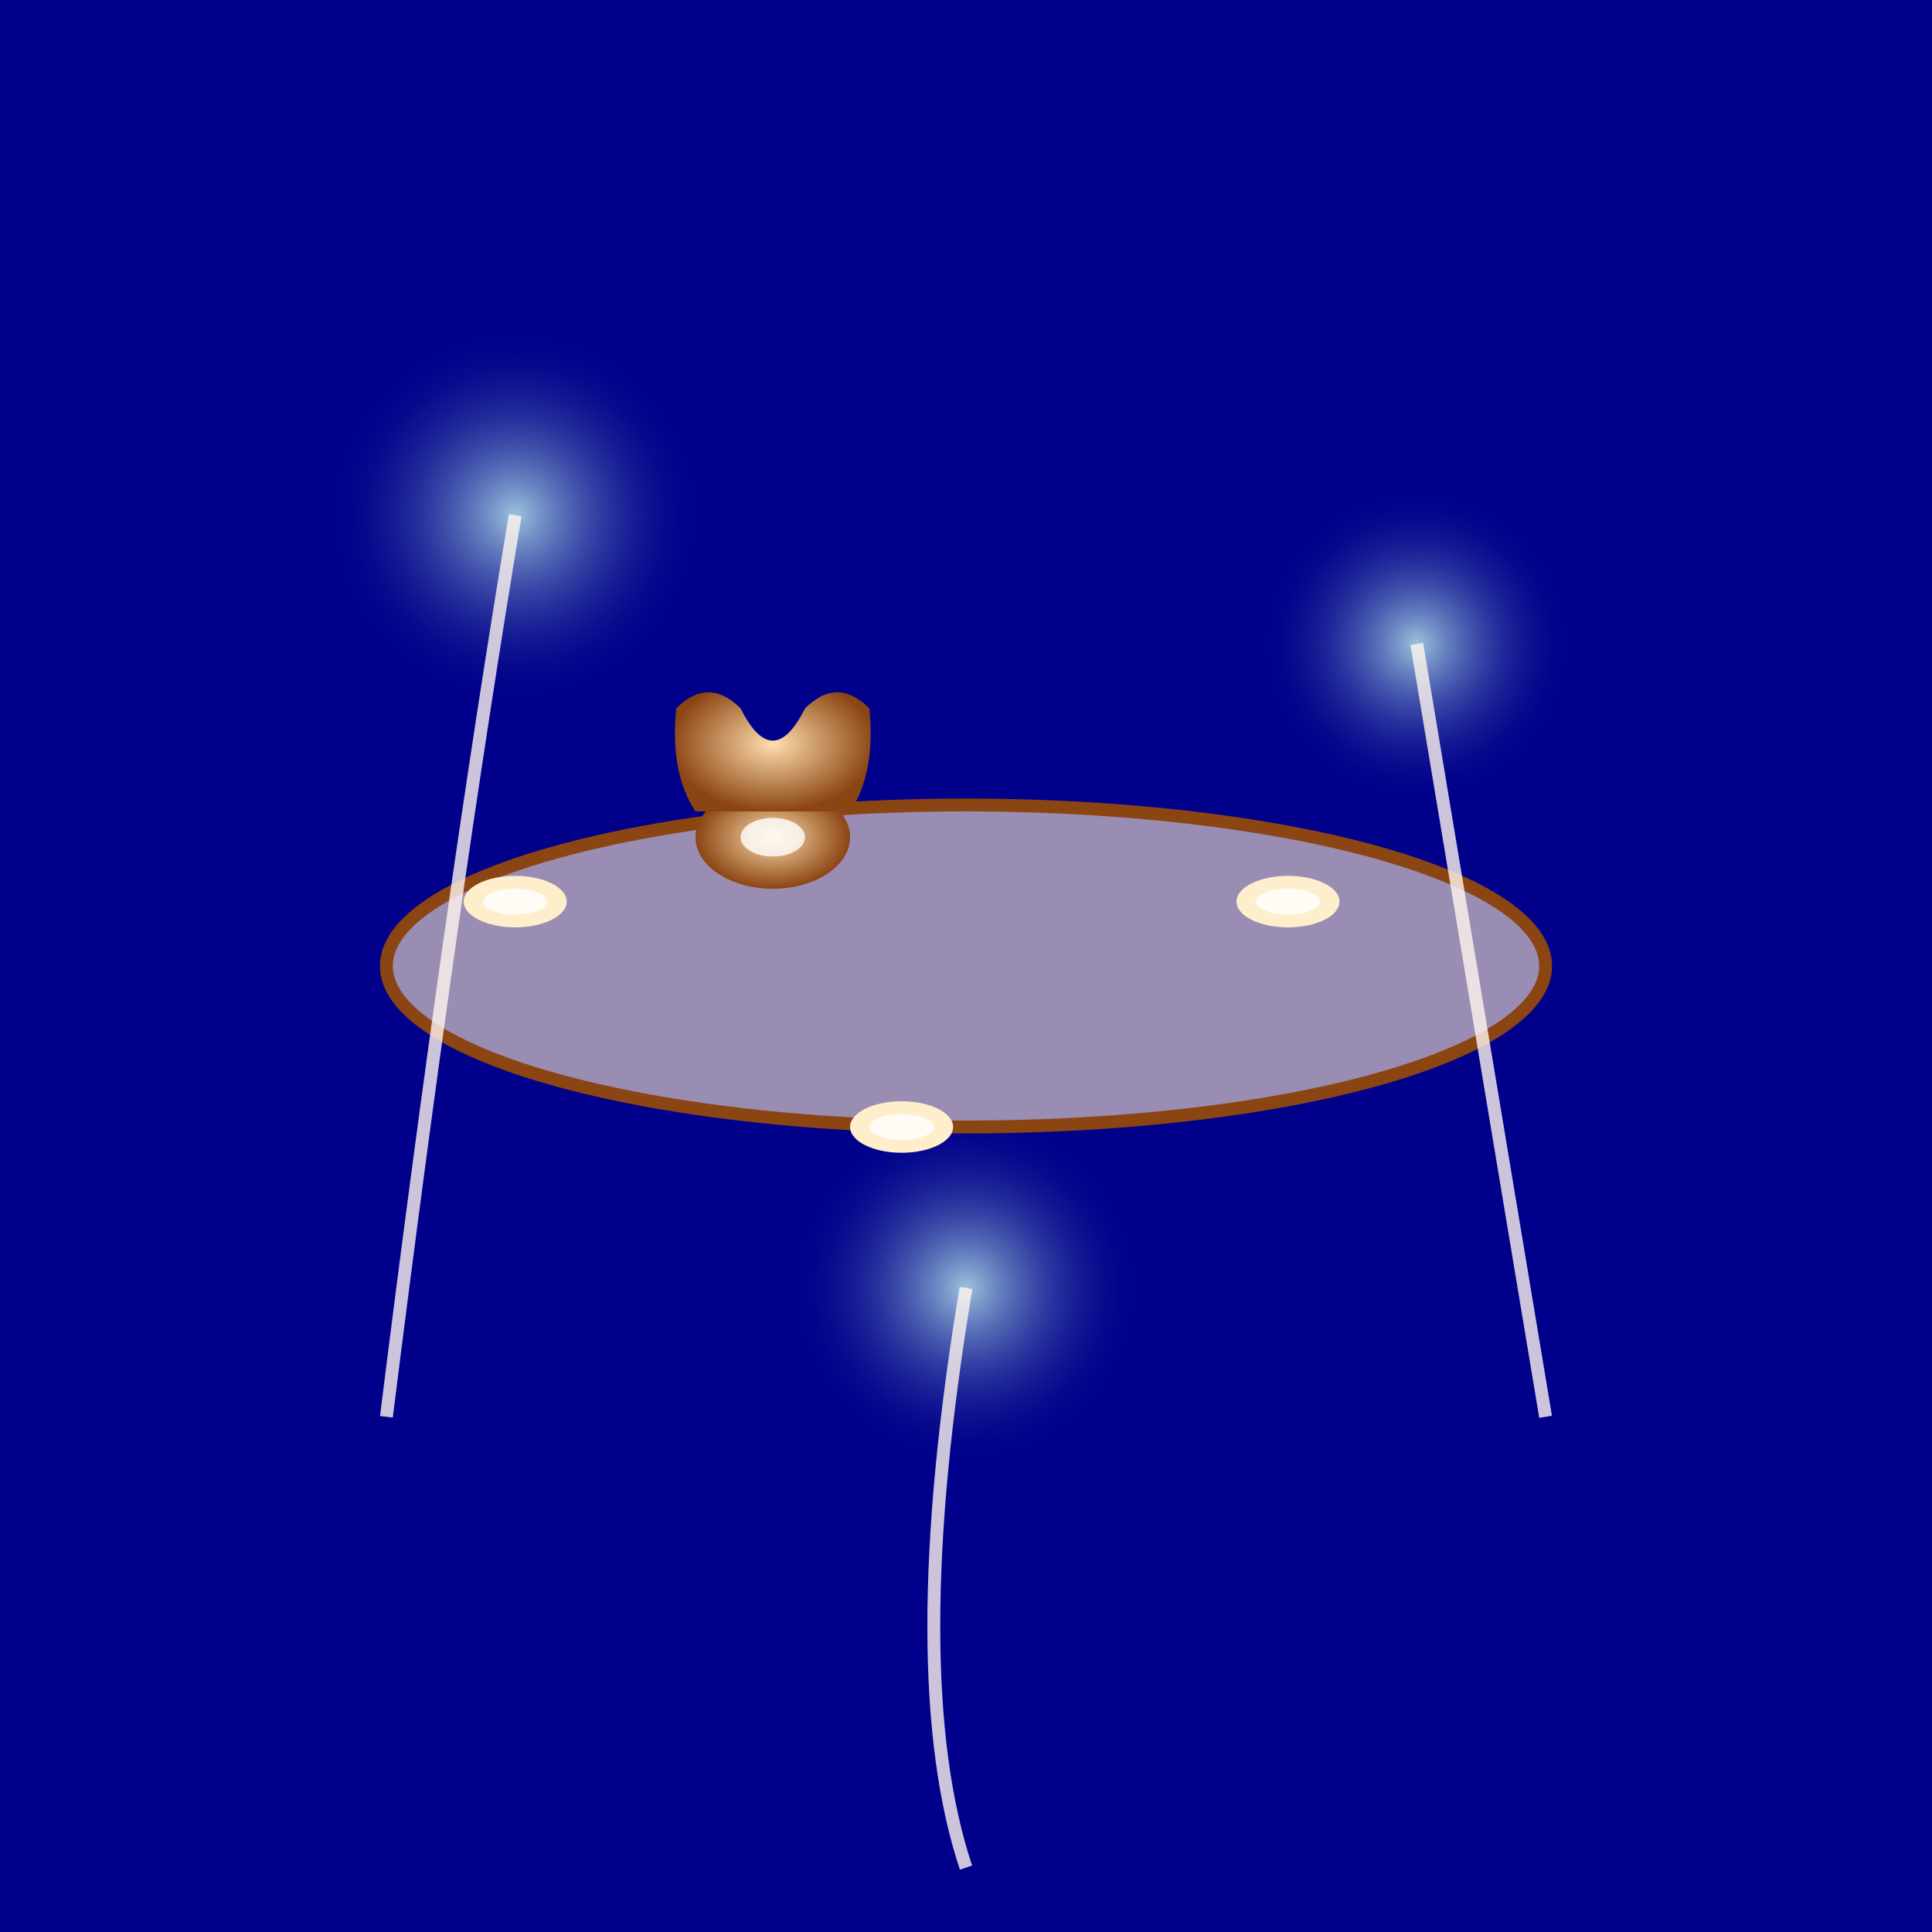
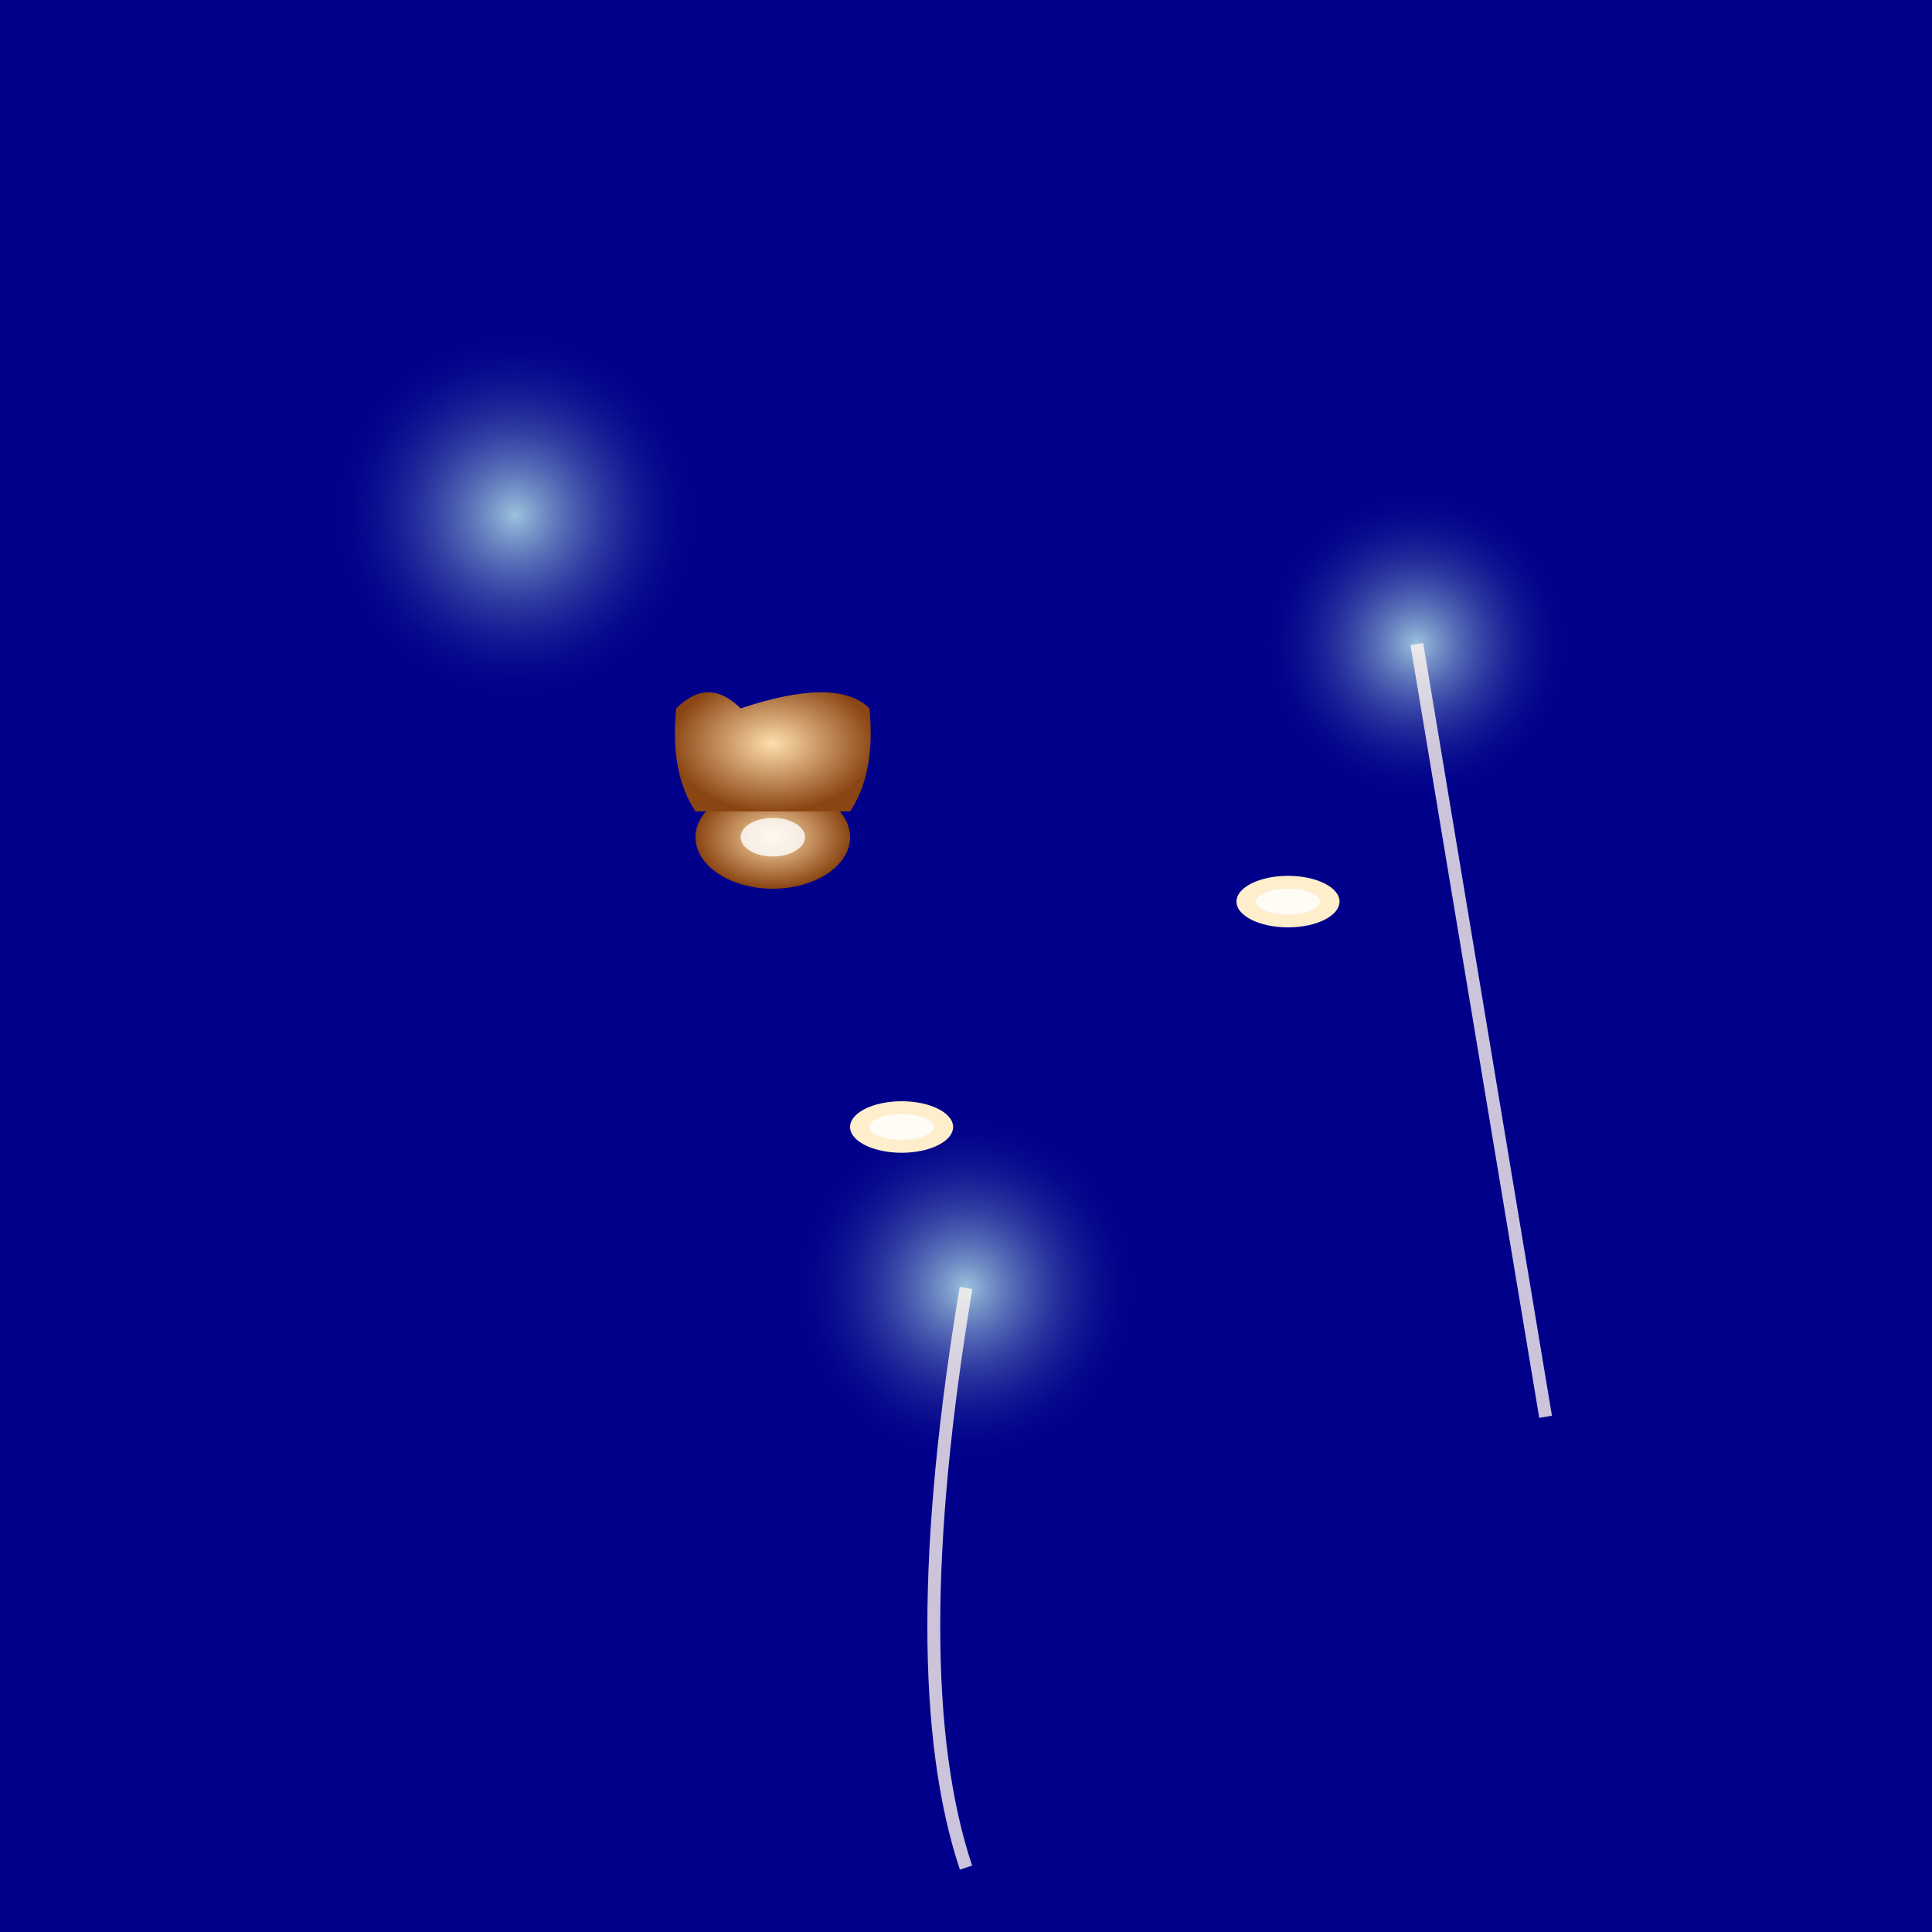
<svg xmlns="http://www.w3.org/2000/svg" viewBox="0 0 300 300">
  <defs>
    <radialGradient id="jellyfishGlow" cx="50%" cy="50%" r="50%" fx="50%" fy="50%">
      <stop offset="0%" style="stop-color:rgba(173,216,230,0.9)" />
      <stop offset="100%" style="stop-color:rgba(0,0,128,0)" />
    </radialGradient>
    <radialGradient id="teapotGradient" cx="50%" cy="50%" r="50%" fx="50%" fy="50%">
      <stop offset="0%" style="stop-color:#ffdead" />
      <stop offset="100%" style="stop-color:#8b4513" />
    </radialGradient>
    <filter id="blur">
      <feGaussianBlur stdDeviation="3" />
    </filter>
  </defs>
  <rect x="0" y="0" width="300" height="300" fill="darkblue" />
  <g filter="url(#blur)">
    <circle cx="80" cy="80" r="30" fill="url(#jellyfishGlow)" />
    <circle cx="220" cy="100" r="25" fill="url(#jellyfishGlow)" />
    <circle cx="150" cy="200" r="28" fill="url(#jellyfishGlow)" />
  </g>
-   <ellipse cx="150" cy="150" rx="90" ry="25" fill="rgba(255,235,205,0.6)" stroke="saddlebrown" stroke-width="2" />
  <g transform="translate(120,130)">
    <ellipse cx="0" cy="0" rx="12" ry="8" fill="url(#teapotGradient)" />
    <ellipse cx="0" cy="0" rx="5" ry="3" fill="#ffffff" opacity="0.8" />
-     <path d="M-12,-4 Q-16,-10 -15,-20 Q-10,-25 -5,-20 Q0,-10 5,-20 Q10,-25 15,-20 Q16,-10 12,-4" fill="url(#teapotGradient)" />
+     <path d="M-12,-4 Q-16,-10 -15,-20 Q-10,-25 -5,-20 Q10,-25 15,-20 Q16,-10 12,-4" fill="url(#teapotGradient)" />
  </g>
  <g transform="translate(80,140)">
-     <ellipse cx="0" cy="0" rx="8" ry="4" fill="#ffeecc" />
-     <ellipse cx="0" cy="0" rx="5" ry="2" fill="#ffffff" opacity="0.8" />
-   </g>
+     </g>
  <g transform="translate(140,175)">
    <ellipse cx="0" cy="0" rx="8" ry="4" fill="#ffeecc" />
    <ellipse cx="0" cy="0" rx="5" ry="2" fill="#ffffff" opacity="0.8" />
  </g>
  <g transform="translate(200,140)">
    <ellipse cx="0" cy="0" rx="8" ry="4" fill="#ffeecc" />
    <ellipse cx="0" cy="0" rx="5" ry="2" fill="#ffffff" opacity="0.8" />
  </g>
-   <path d="M80,80 Q70,140 60,220" stroke="rgba(255,245,238,0.8)" stroke-width="2" fill="none" />
  <path d="M220,100 Q230,160 240,220" stroke="rgba(255,245,238,0.8)" stroke-width="2" fill="none" />
  <path d="M150,200 Q140,260 150,290" stroke="rgba(255,245,238,0.8)" stroke-width="2" fill="none" />
</svg>